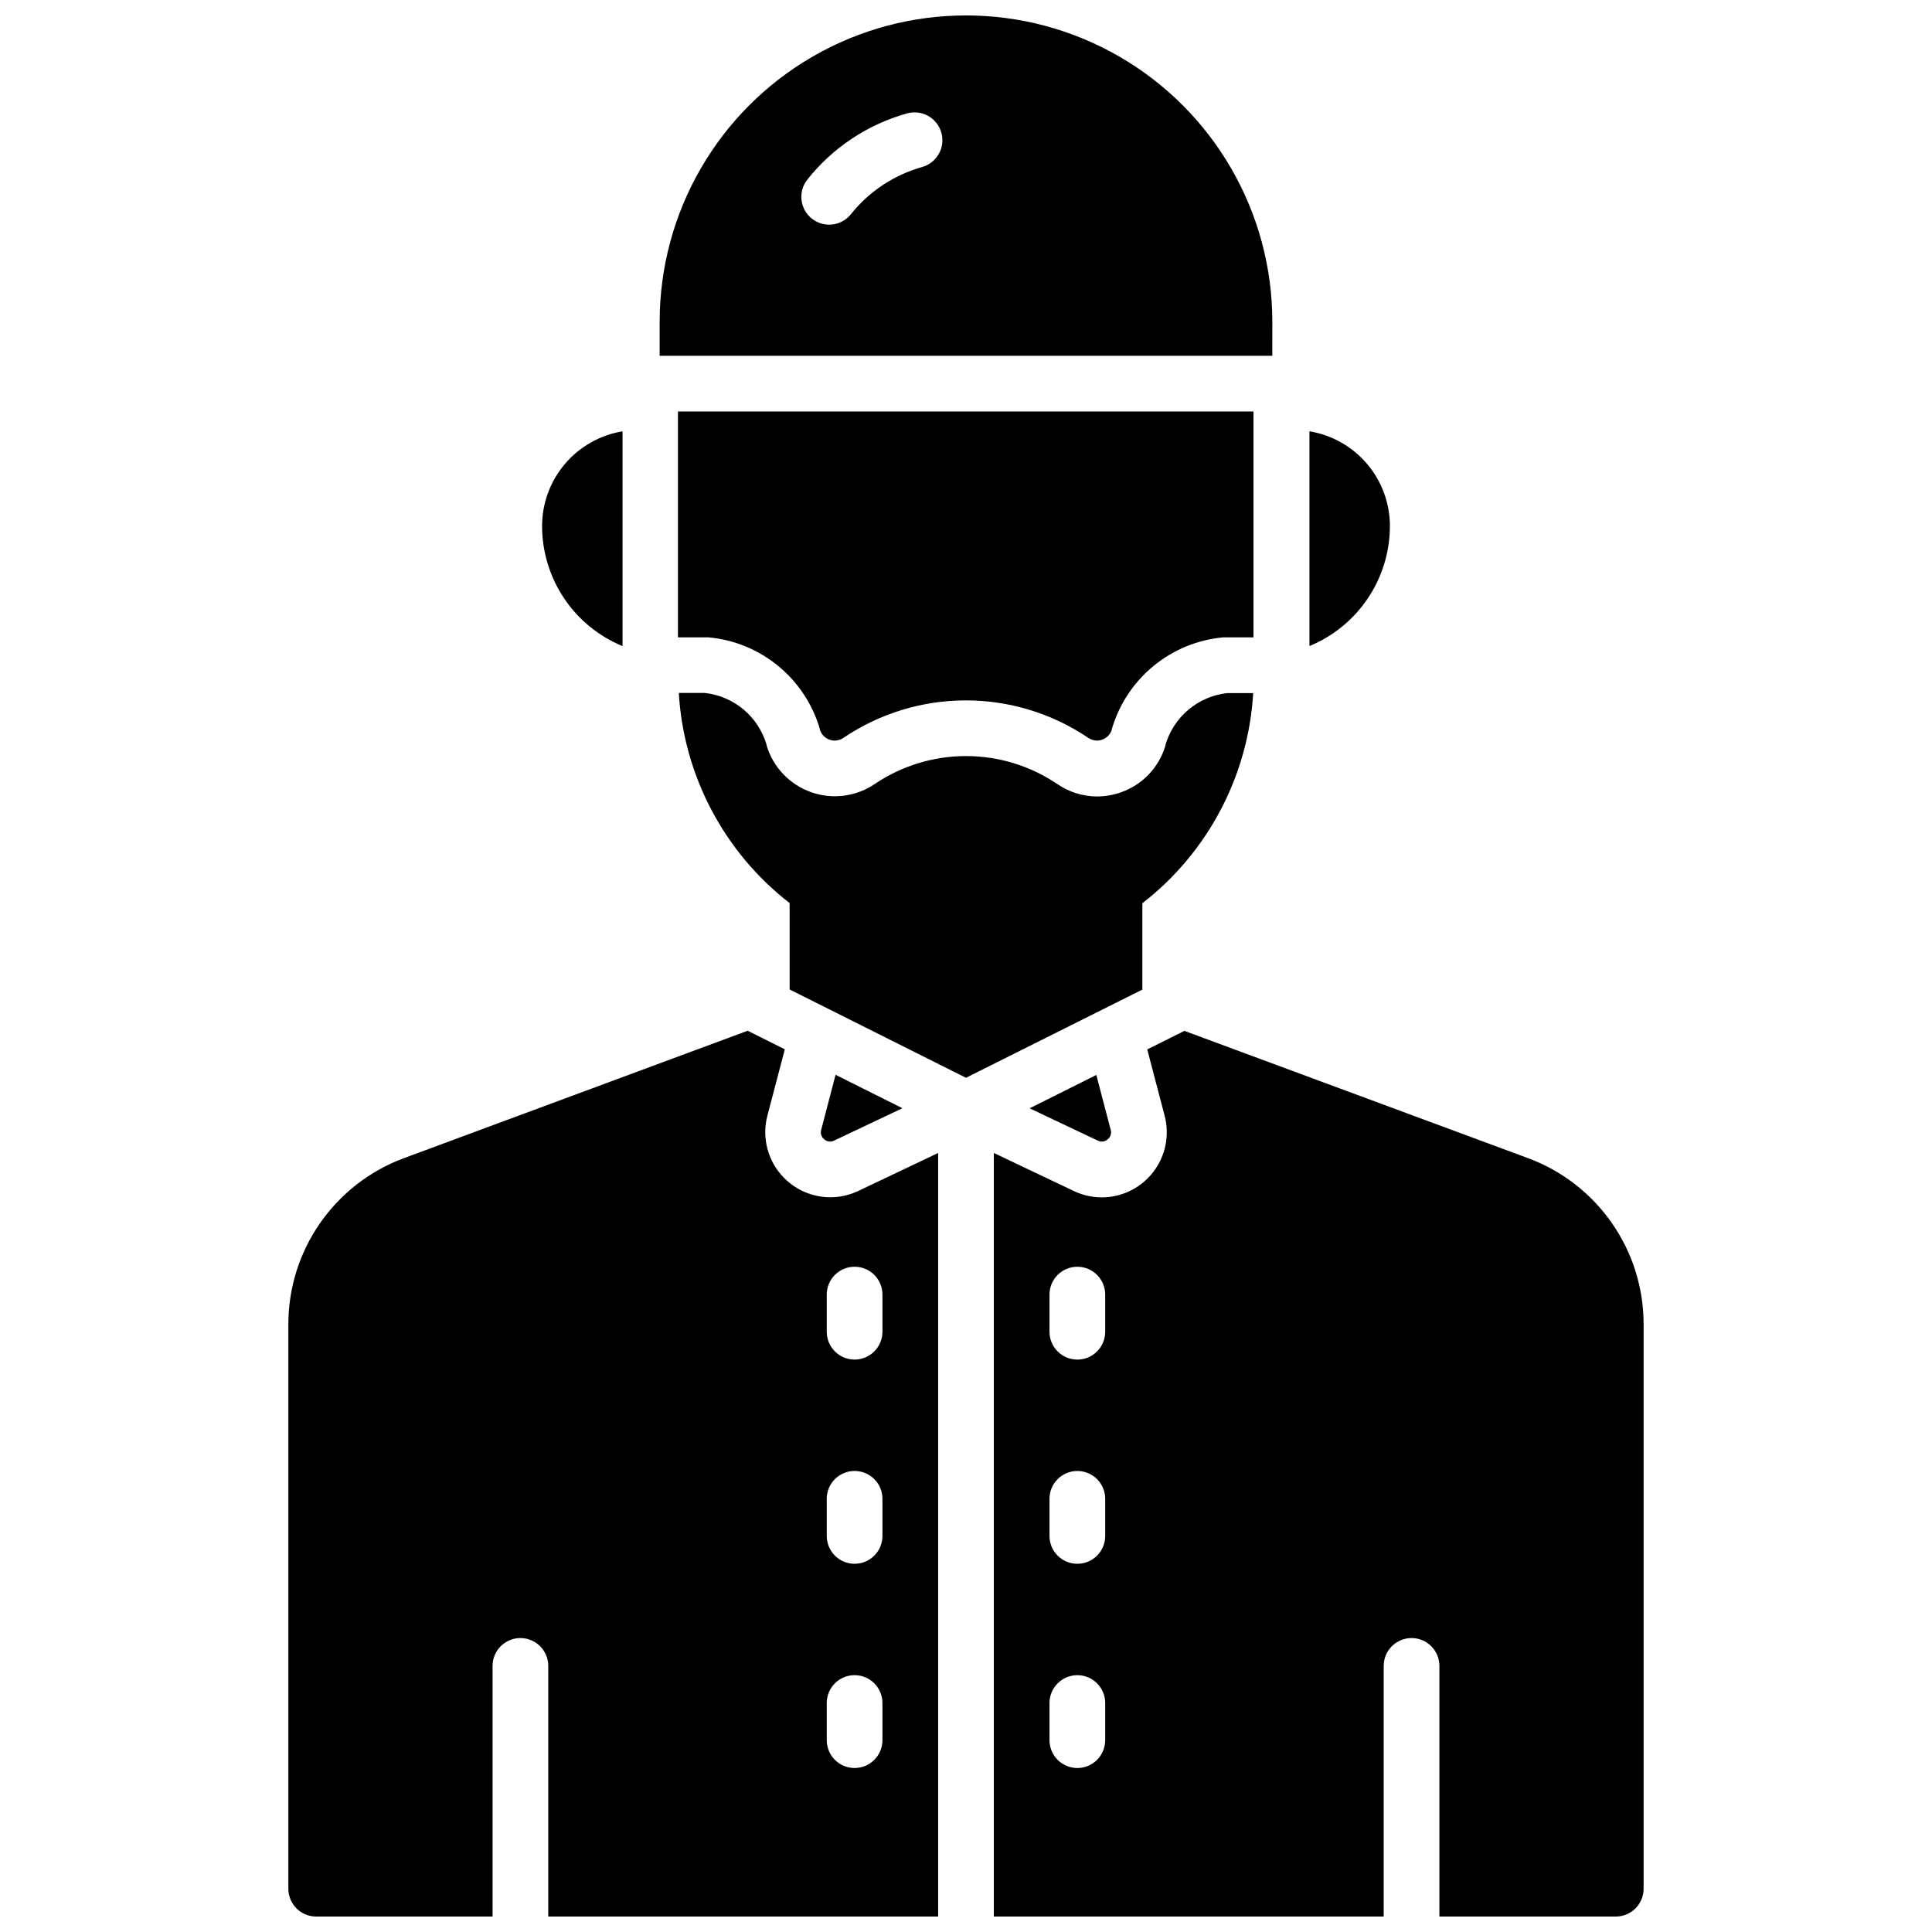
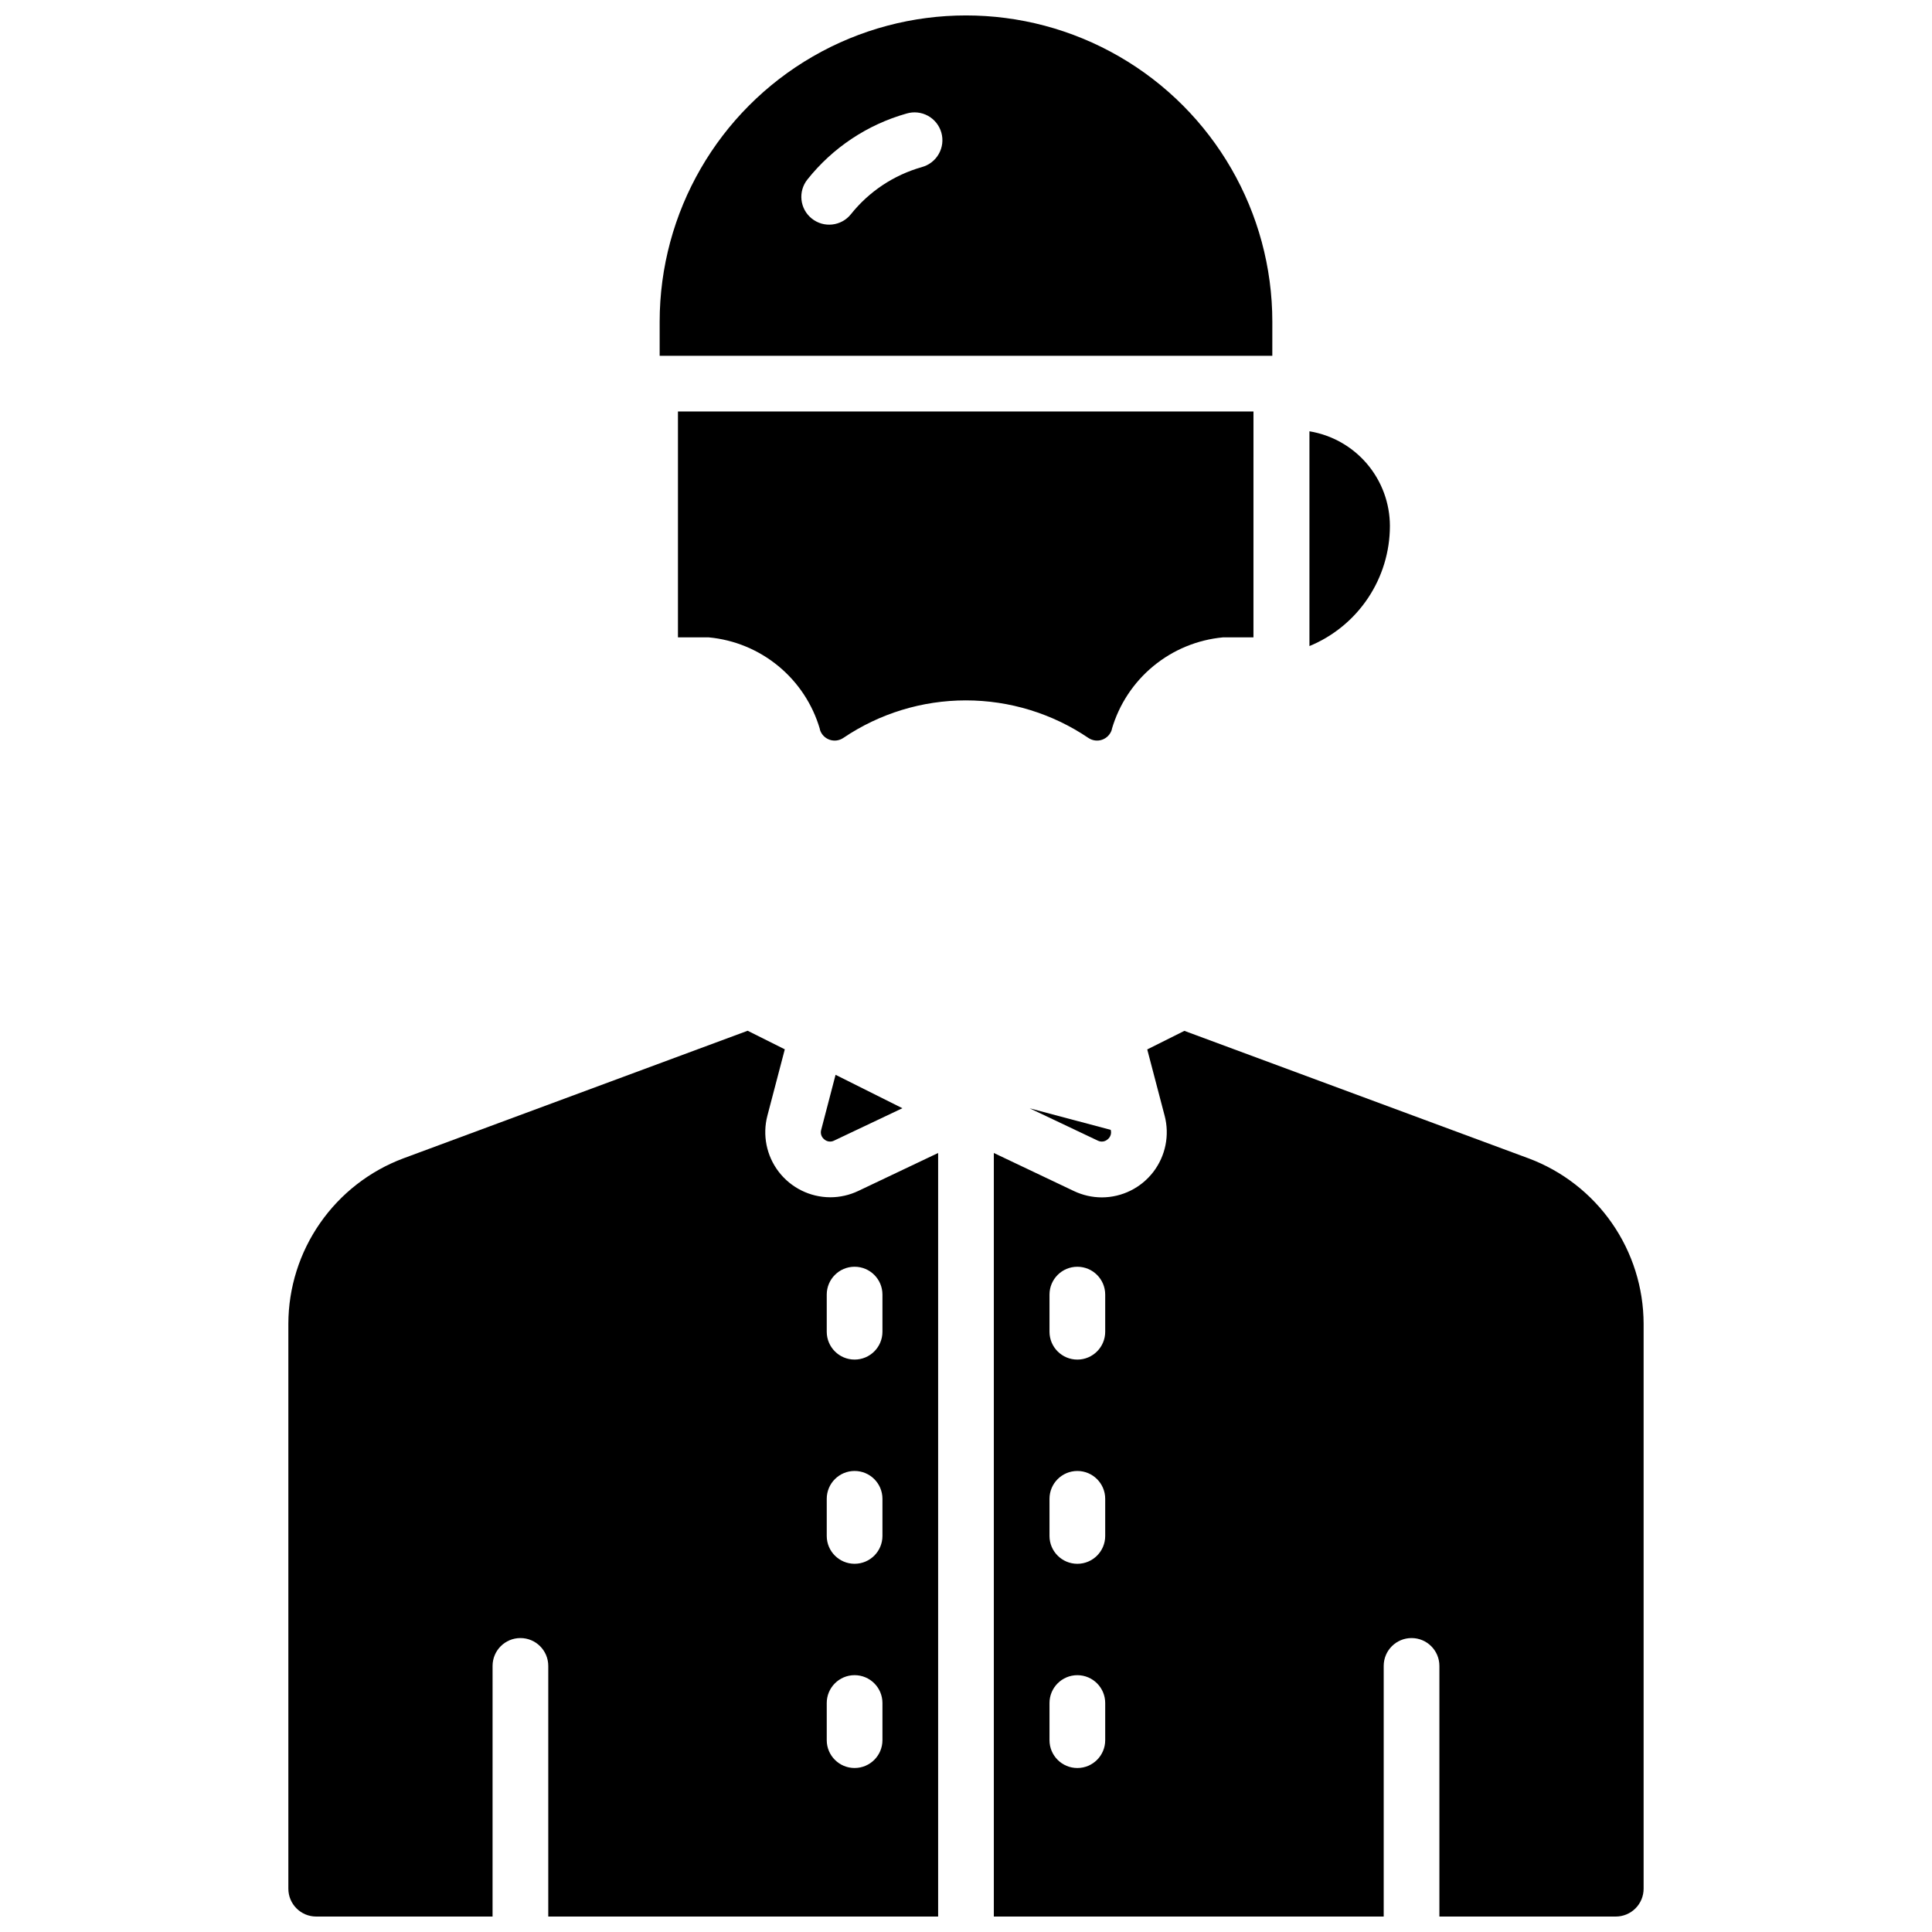
<svg xmlns="http://www.w3.org/2000/svg" width="800px" height="800px" version="1.1" viewBox="144 144 512 512">
  <defs>
    <clipPath id="c">
      <path d="m318 148.09h164v90.906h-164z" />
    </clipPath>
    <clipPath id="b">
      <path d="m220 417h173v234.9h-173z" />
    </clipPath>
    <clipPath id="a">
      <path d="m407 417h173v234.9h-173z" />
    </clipPath>
  </defs>
  <path d="m512.34 283.39c-0.008-6.031-2.156-11.863-6.059-16.457-3.906-4.598-9.316-7.656-15.266-8.637v56.918c6.305-2.598 11.699-7.012 15.492-12.676 3.797-5.664 5.824-12.328 5.832-19.148z" />
-   <path d="m308.98 315.23v-56.926c-5.945 0.98-11.355 4.039-15.262 8.633-3.902 4.594-6.051 10.422-6.059 16.449 0 6.824 2.027 13.492 5.824 19.164 3.793 5.668 9.188 10.082 15.496 12.68z" />
  <path d="m331.12 312.91h0.707 0.004c6.773 0.633 13.203 3.285 18.453 7.617 5.25 4.328 9.078 10.137 10.988 16.668v0.137c0.371 1.254 1.316 2.25 2.543 2.691 1.23 0.438 2.594 0.266 3.676-0.465 9.586-6.484 20.895-9.949 32.473-9.949 11.574 0 22.883 3.465 32.469 9.949 1.082 0.73 2.449 0.902 3.68 0.461 1.227-0.441 2.172-1.445 2.539-2.695v-0.117c1.91-6.535 5.738-12.344 10.988-16.676 5.25-4.332 11.68-6.988 18.453-7.621h0.707 7.379l0.004-59.855h-152.52v59.855z" />
  <g clip-path="url(#c)">
    <path d="m481.18 229.27c0-29.004-15.473-55.801-40.59-70.305-25.117-14.5-56.062-14.5-81.18 0-25.117 14.504-40.594 41.301-40.594 70.305v9.023h162.36zm-92.891-40.984c-7.414 2.098-13.988 6.465-18.793 12.488-2.547 3.18-7.188 3.691-10.367 1.145-3.18-2.543-3.695-7.184-1.148-10.363 6.711-8.434 15.902-14.543 26.273-17.469 1.895-0.566 3.934-0.348 5.668 0.602 1.73 0.953 3.008 2.559 3.547 4.457 0.539 1.902 0.293 3.938-0.684 5.656-0.973 1.719-2.598 2.973-4.508 3.484z" />
  </g>
  <path d="m365.09 446.25 18.055-8.562-17.711-8.855-3.809 14.594c-0.266 0.93 0.055 1.926 0.816 2.519 0.734 0.645 1.789 0.766 2.648 0.305z" />
  <g clip-path="url(#b)">
    <path d="m363.99 461.29c-5.336-0.023-10.363-2.516-13.617-6.75-3.25-4.234-4.359-9.734-3-14.898l4.606-17.562-9.84-4.922-91.219 33.809c-8.938 3.34-16.641 9.324-22.09 17.156-5.453 7.828-8.387 17.133-8.414 26.672v149.73c0 4.074 3.305 7.379 7.379 7.379h46.738l0.004-66.418c0-4.078 3.305-7.383 7.379-7.383s7.379 3.305 7.379 7.383v66.418h103.32v-202.35l-21.156 10.055c-2.332 1.109-4.883 1.688-7.469 1.684zm13.867 143.87c0 4.074-3.305 7.379-7.383 7.379-4.074 0-7.379-3.305-7.379-7.379v-9.84c0-4.078 3.305-7.383 7.379-7.383 4.078 0 7.383 3.305 7.383 7.383zm0-54.121c0 4.074-3.305 7.379-7.383 7.379-4.074 0-7.379-3.305-7.379-7.379v-9.84c0-4.074 3.305-7.379 7.379-7.379 4.078 0 7.383 3.305 7.383 7.379zm0-63.961v9.84c0 4.078-3.305 7.383-7.383 7.383-4.074 0-7.379-3.305-7.379-7.383v-9.84c0-4.074 3.305-7.379 7.379-7.379 4.078 0 7.383 3.305 7.383 7.379z" />
  </g>
-   <path d="m446.74 383.37c17.363-13.461 28.07-33.762 29.371-55.691h-6.887c-3.785 0.414-7.363 1.949-10.277 4.398-2.918 2.453-5.039 5.715-6.098 9.375v0.121c-1.688 5.769-6.047 10.375-11.719 12.375-2.059 0.738-4.227 1.117-6.414 1.125-3.754-0.016-7.418-1.164-10.512-3.289-7.144-4.836-15.574-7.418-24.203-7.418s-17.062 2.582-24.207 7.418c-4.984 3.367-11.273 4.152-16.93 2.121-5.66-2.031-10.012-6.637-11.715-12.402v-0.137c-1.07-3.652-3.195-6.902-6.109-9.344-2.914-2.445-6.484-3.969-10.266-4.383h-6.887c1.305 21.93 12.012 42.23 29.371 55.691v22.887l46.742 23.41 46.738-23.371z" />
-   <path d="m416.86 437.71 18.055 8.562v-0.004c0.855 0.445 1.898 0.316 2.617-0.324 0.762-0.594 1.086-1.59 0.816-2.519l-3.816-14.555z" />
+   <path d="m416.86 437.71 18.055 8.562v-0.004c0.855 0.445 1.898 0.316 2.617-0.324 0.762-0.594 1.086-1.59 0.816-2.519z" />
  <g clip-path="url(#a)">
    <path d="m549.07 450.97-91.199-33.781-9.84 4.922 4.606 17.562h0.004c1.355 5.164 0.246 10.664-3.004 14.902-3.25 4.234-8.277 6.727-13.617 6.746-2.566 0-5.102-0.578-7.422-1.68l-21.223-10.086v202.35h103.32v-66.418c0-4.078 3.305-7.383 7.379-7.383 4.078 0 7.379 3.305 7.379 7.383v66.418h46.742c1.957 0 3.836-0.777 5.219-2.16 1.383-1.383 2.16-3.262 2.16-5.219v-149.73c-0.027-9.539-2.961-18.844-8.41-26.672-5.449-7.832-13.156-13.816-22.094-17.156zm-112.18 154.19v0.004c0 4.074-3.305 7.379-7.379 7.379-4.078 0-7.383-3.305-7.383-7.379v-9.84c0-4.078 3.305-7.383 7.383-7.383 4.074 0 7.379 3.305 7.379 7.383zm0-54.121v0.004c0 4.074-3.305 7.379-7.379 7.379-4.078 0-7.383-3.305-7.383-7.379v-9.84c0-4.074 3.305-7.379 7.383-7.379 4.074 0 7.379 3.305 7.379 7.379zm0-54.121v0.004c0 4.078-3.305 7.383-7.379 7.383-4.078 0-7.383-3.305-7.383-7.383v-9.84c0-4.074 3.305-7.379 7.383-7.379 4.074 0 7.379 3.305 7.379 7.379z" />
  </g>
</svg>